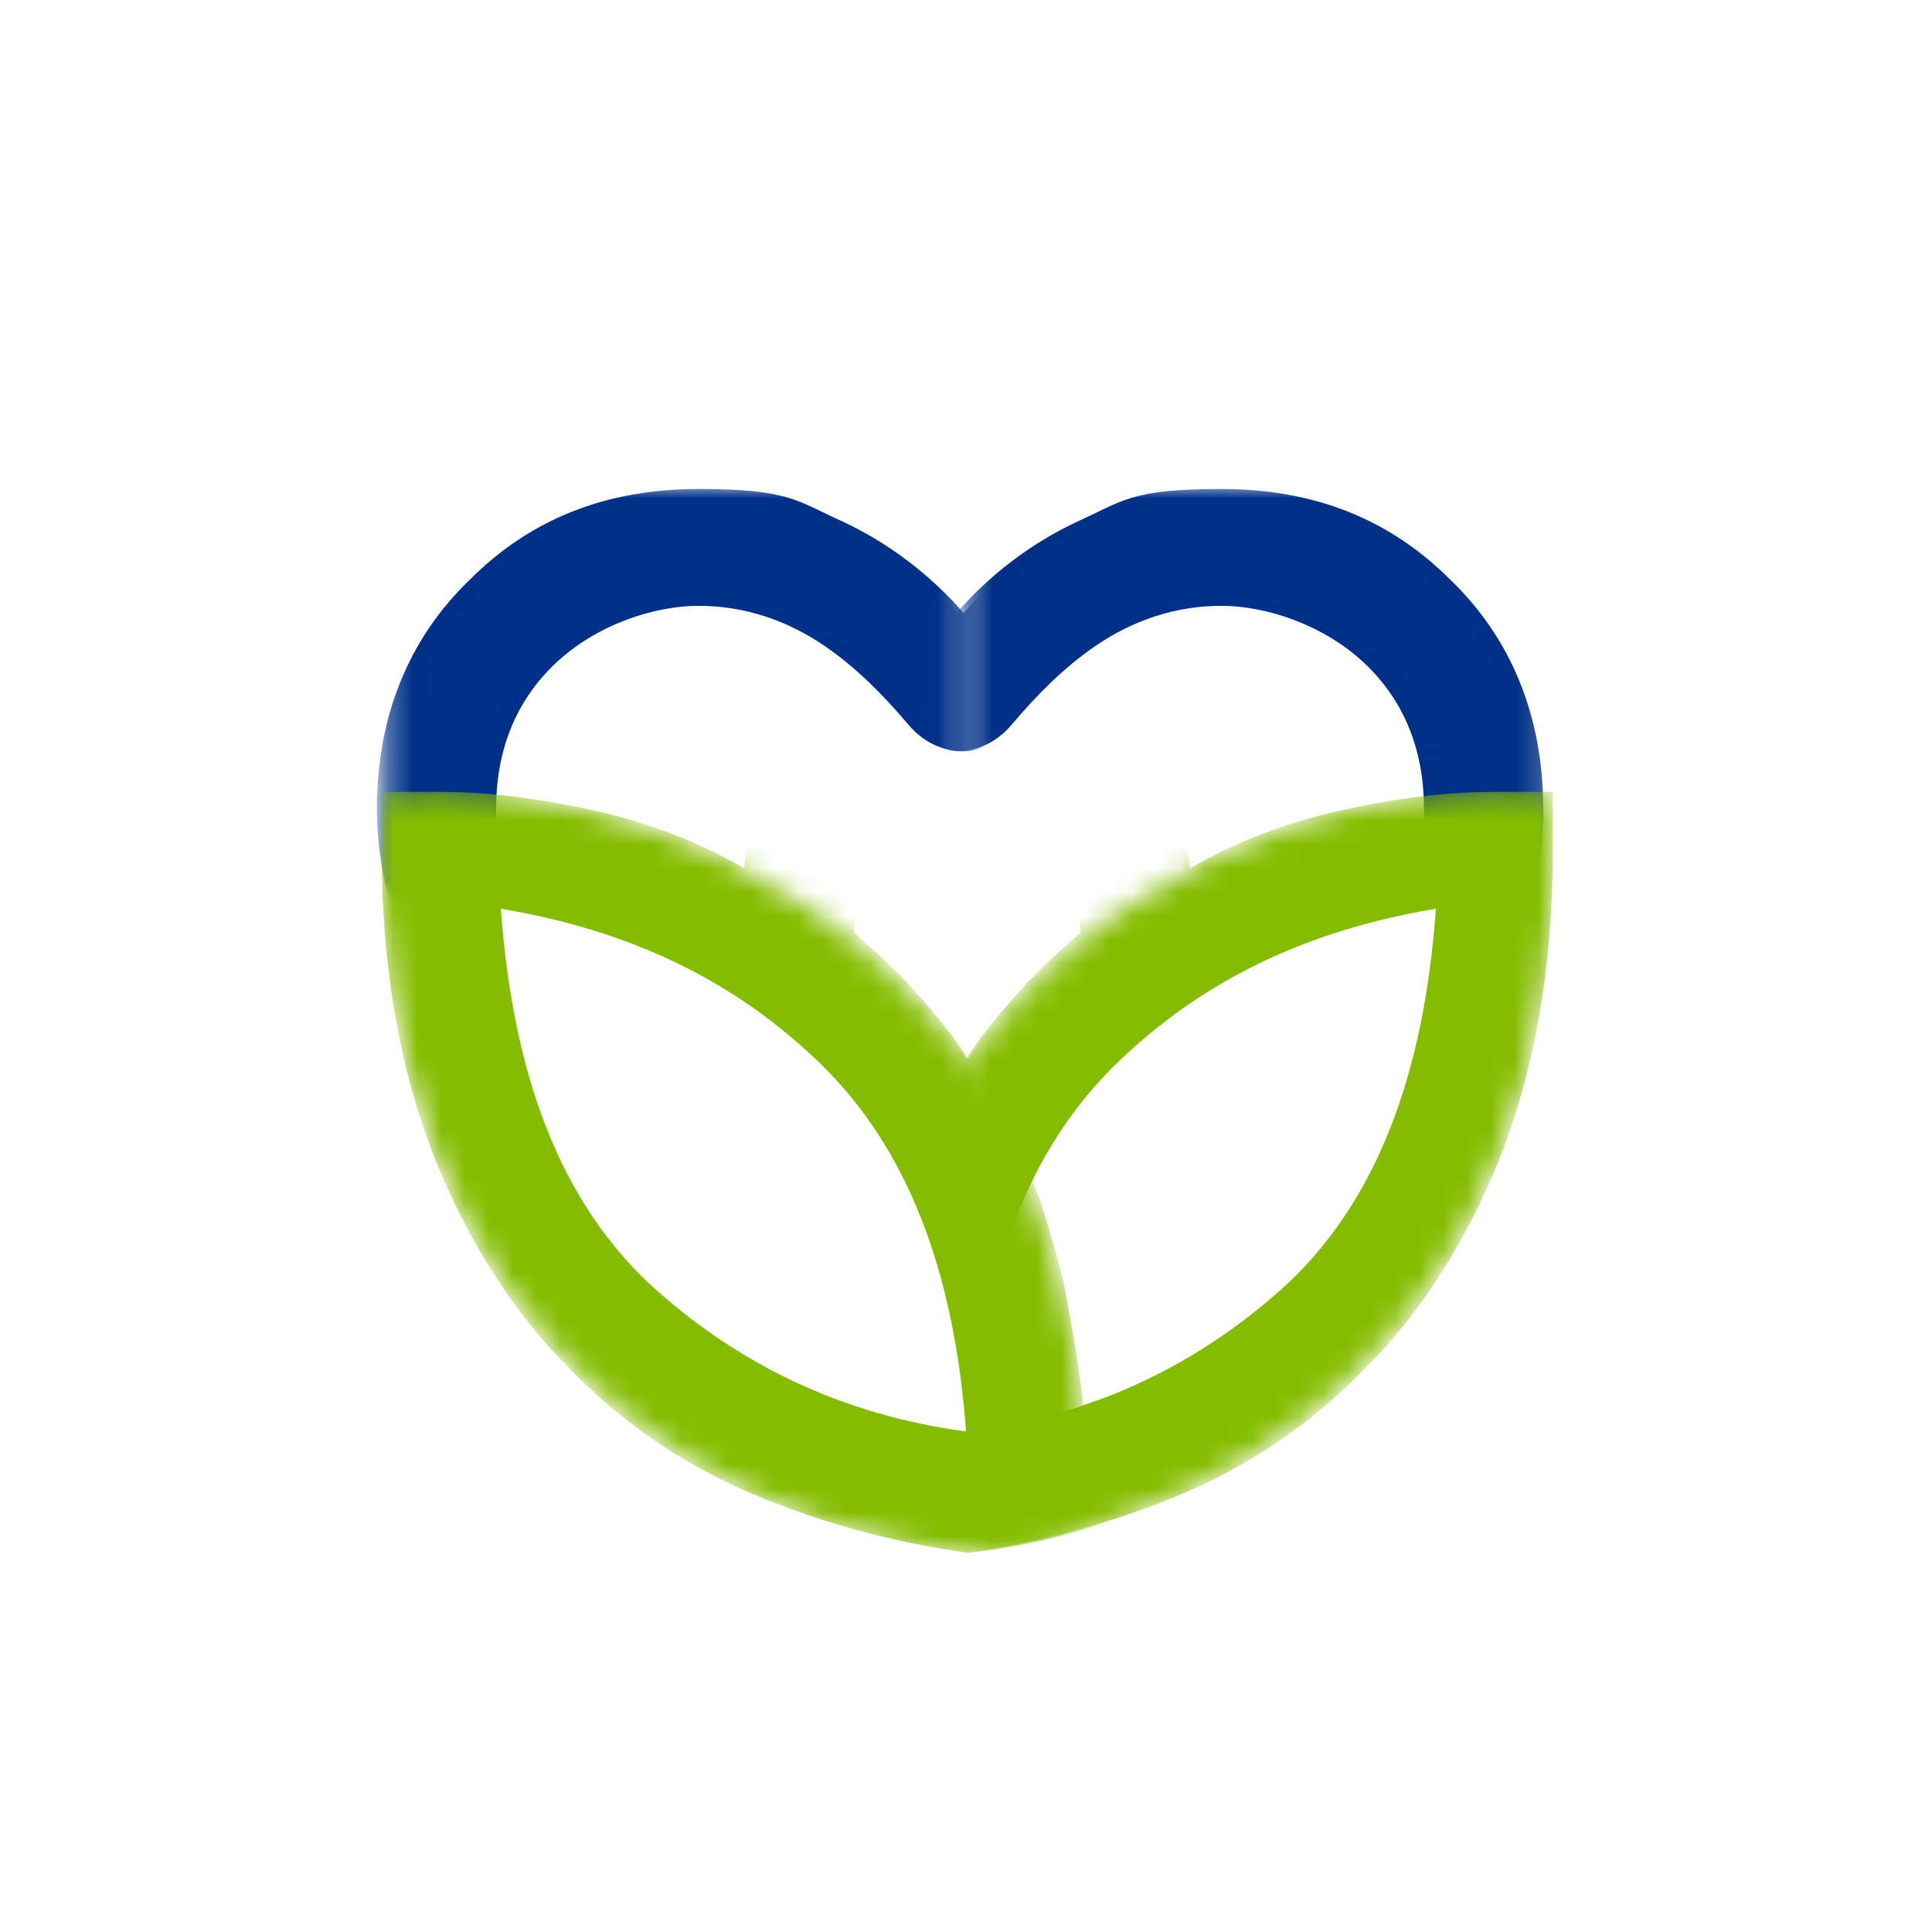
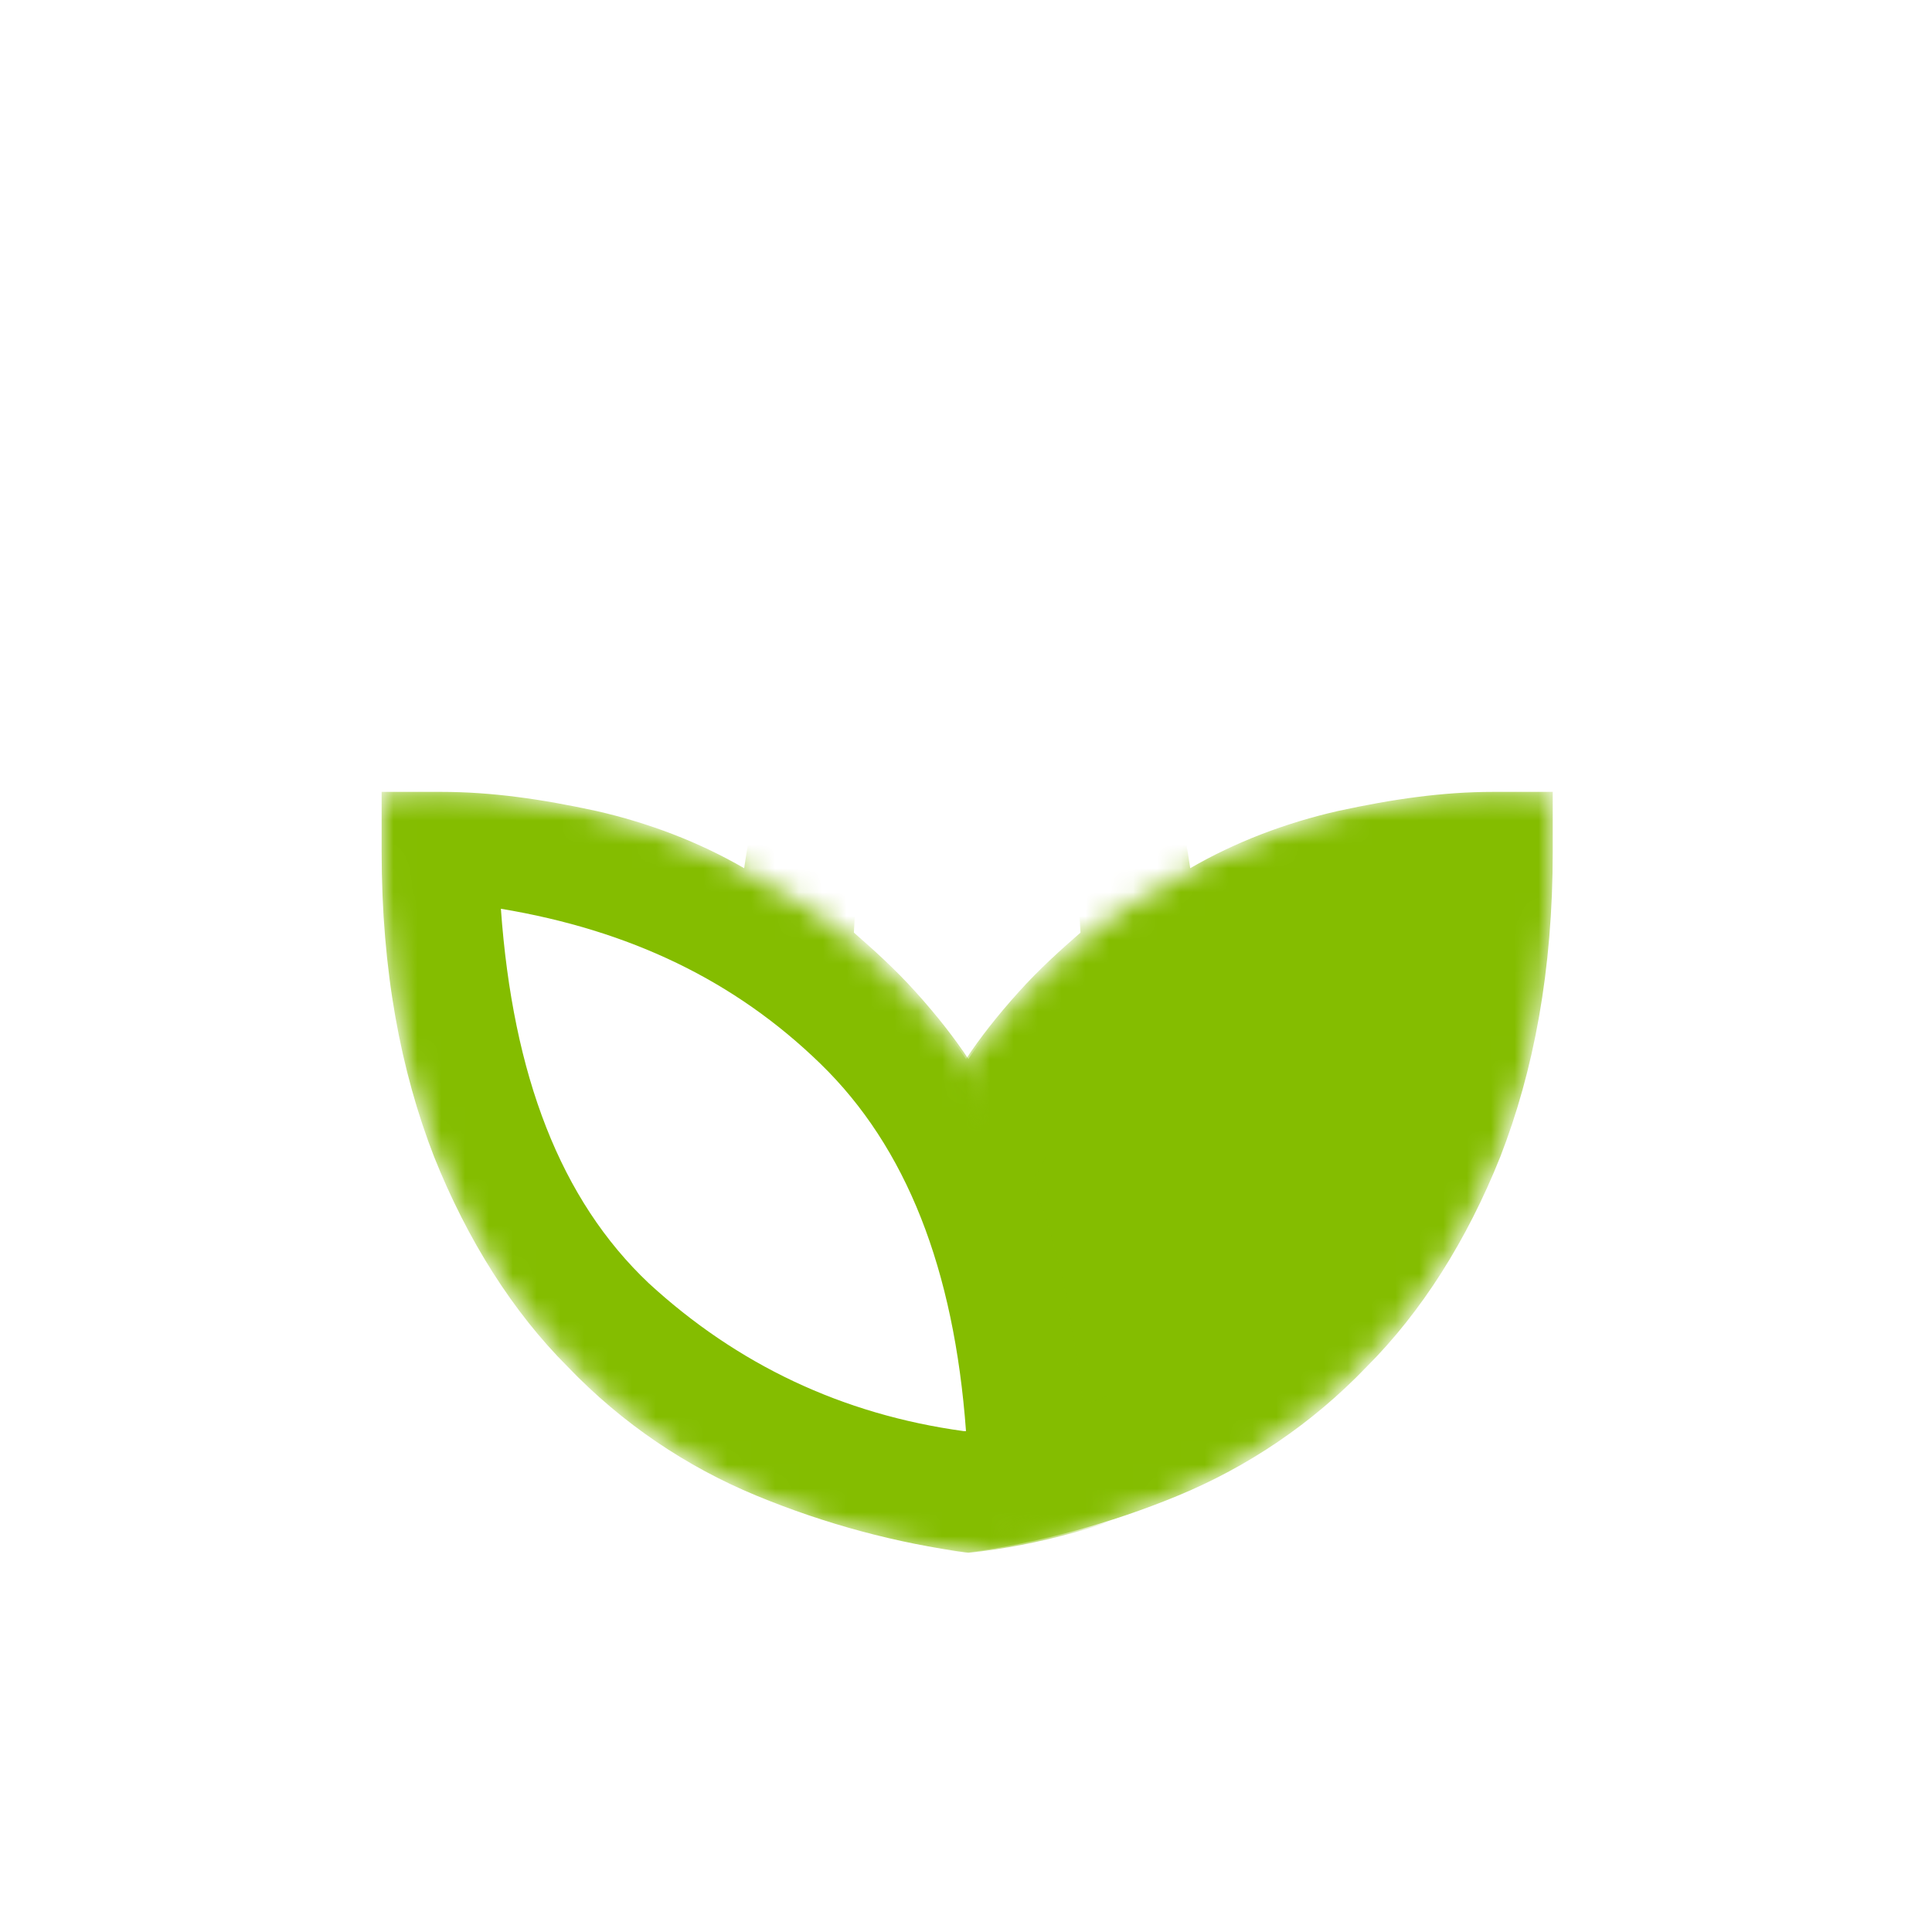
<svg xmlns="http://www.w3.org/2000/svg" id="Layer_1" viewBox="0 0 81 81">
  <defs>
    <style>      .st0 {        mask: url(#mask-1);      }      .st1 {        fill: #003087;      }      .st2 {        mask: url(#mask);      }      .st3 {        mask: url(#mask-2);      }      .st4 {        fill: #84bd00;      }      .st5 {        fill: #d9d9d9;      }      .st6 {        mask: url(#mask-3);      }    </style>
    <mask id="mask" x="15.8" y="20.4" width="48.5" height="44.2" maskUnits="userSpaceOnUse">
      <g id="mask0_2782_8778">
-         <rect class="st5" x="16.1" y="20.4" width="24.4" height="16.9" />
-       </g>
+         </g>
    </mask>
    <mask id="mask-1" x="16.1" y="20.4" width="48.8" height="44.2" maskUnits="userSpaceOnUse">
      <g id="mask1_2782_8778">
        <rect class="st5" x="40.5" y="20.4" width="24.4" height="16.9" />
      </g>
    </mask>
    <mask id="mask-2" x="16" y="15.9" width="49.2" height="49.2" maskUnits="userSpaceOnUse">
      <g id="mask2_2782_8778">
        <path class="st5" d="M42.2,63.4c-.5-9.4-3.4-16.5-1.5-19.2,8-10.3,19.6-11.6,24.4-10.9,1,24.2-16.2,31.3-24.9,31.8l2-1.7Z" />
      </g>
    </mask>
    <mask id="mask-3" x="16" y="15.9" width="49.2" height="49.2" maskUnits="userSpaceOnUse">
      <g id="mask3_2782_8778">
        <path class="st5" d="M45.5,64.1c.5-9.4-3.2-17.2-5.1-19.9-8-10.3-19.6-11.6-24.4-10.9-1,24.2,16.2,31.3,24.9,31.8l4.6-1Z" />
      </g>
    </mask>
  </defs>
  <g class="st2">
    <path class="st1" d="M40.4,64.6l-7.8-7c-2.9-2.7-5.5-5-7.6-7.1-2.1-2.1-3.8-4.1-5.2-5.9-1.4-1.8-2.4-3.6-3-5.3-.6-1.7-1-3.5-1-5.4,0-3.8,1.3-7.1,3.9-9.6,2.6-2.6,5.8-3.8,9.6-3.8s4.1.5,6.1,1.4c1.9.9,3.6,2.2,5,3.8,1.4-1.6,3-2.9,5-3.8,1.9-.9,3.9-1.4,6.1-1.4,3.3,0,6.1.9,8.3,2.8s3.8,4.2,4.6,7h-5.2c-.7-1.6-1.8-2.9-3.3-3.7-1.4-.8-2.9-1.2-4.5-1.2s-3.9.6-5.4,1.7c-1.2.9-2.3,2-3.4,3.3-.5.7-1.4,1.1-2.2,1.1h0c-.9,0-1.7-.4-2.3-1.1-1.1-1.3-2.2-2.4-3.5-3.3-1.6-1.1-3.4-1.7-5.3-1.7s-4.3.8-6,2.4c-1.7,1.6-2.5,3.7-2.5,6.1s.3,2.7.9,4.1c.6,1.4,1.6,3,3.1,4.8,1.5,1.8,3.5,4,6,6.4,2.5,2.4,5.8,5.4,9.7,8.8,1.1-.9,2.3-2,3.7-3.3,1.4-1.2,2.6-2.3,3.4-3.1l.6.6,1.2,1.2,1.2,1.2.6.6c-.9.8-2,1.8-3.4,3-1.4,1.2-2.6,2.3-3.7,3.2l-3.6,3.2Z" />
  </g>
  <g class="st0">
-     <path class="st1" d="M40.1,64.6l7.8-7c2.9-2.7,5.5-5,7.6-7.1,2.1-2.1,3.8-4.1,5.2-5.9,1.4-1.8,2.4-3.6,3-5.3.6-1.7,1-3.5,1-5.4,0-3.8-1.3-7.1-3.9-9.6-2.6-2.6-5.8-3.8-9.6-3.8s-4.1.5-6.1,1.4c-1.9.9-3.6,2.2-5,3.8-1.4-1.6-3-2.9-5-3.8-1.9-.9-3.9-1.4-6.1-1.4-3.3,0-6.1.9-8.3,2.8-2.2,1.9-3.8,4.2-4.6,7h5.2c.7-1.6,1.8-2.9,3.3-3.7,1.4-.8,2.9-1.2,4.5-1.2s3.9.6,5.4,1.7c1.2.9,2.3,2,3.4,3.3.5.7,1.4,1.1,2.2,1.1h0c.9,0,1.7-.4,2.3-1.1,1.1-1.3,2.2-2.4,3.5-3.3,1.6-1.1,3.4-1.7,5.3-1.7s4.3.8,6,2.4c1.7,1.6,2.5,3.7,2.5,6.1s-.3,2.7-.9,4.1c-.6,1.4-1.6,3-3.1,4.8-1.5,1.8-3.5,4-6,6.4-2.5,2.4-5.8,5.4-9.7,8.8-1.1-.9-2.3-2-3.7-3.3-1.4-1.2-2.6-2.3-3.4-3.1l-.6.6-1.2,1.2-1.2,1.2-.6.6c.9.8,2,1.8,3.4,3,1.4,1.2,2.6,2.3,3.7,3.2l3.6,3.2Z" />
-   </g>
+     </g>
  <g class="st3">
-     <path class="st4" d="M40.5,65.1c3-.4,6-1.2,8.9-2.4,2.9-1.2,5.6-3,7.9-5.4,2.3-2.3,4.2-5.3,5.6-8.8,1.4-3.6,2.2-7.8,2.2-12.8v-2.5h-2.5c-2.1,0-4.2.3-6.5.8-2.2.5-4.3,1.3-6.2,2.4-.5-3.5-1.6-7.1-3.3-10.8-1.7-3.7-3.8-6.9-6.1-9.6-2.3,2.7-4.4,5.8-6.1,9.6-1.7,3.7.4,12.7-3.3,10.8-1.9-1.1-4-1.9-6.2-2.4-2.2-.5-4.4-.8-6.5-.8h-2.5v2.5c0,5,.7,9.3,2.2,12.8,1.4,3.6,3.3,6.5,5.6,8.8,2.3,2.3,4.9,4.1,7.9,5.4,2.9,1.2,5.9,2.1,8.9,2.4ZM40.7,60c.5-6.8,2.5-11.9,6.1-15.4,3.6-3.5,8-5.6,13.4-6.5-.5,7-2.5,12.2-6.2,15.7-3.7,3.4-8.1,5.5-13.2,6.2ZM40.5,44.4c-.6-.9-1.4-1.8-2.2-2.8-.9-1-1.7-1.8-2.6-2.5,0-2.3.5-4.8,1.4-7.3.8-2.5,2-5,3.4-7.4,1.4,2.4,2.6,4.9,3.4,7.4.8,2.5,1.3,5,1.4,7.3-.8.7-1.7,1.5-2.6,2.5-.9,1-1.6,1.9-2.2,2.8ZM35.7,58.9c-1.5-.5-3.1-1.2-4.7-2.2-1.6-.9-3.2-2.2-4.6-3.8-1.4-1.6-2.6-3.6-3.6-6.1-1-2.4-1.6-5.3-1.8-8.7,3.9.6,7.2,1.9,10.1,3.8,2.9,2,5.1,4.5,6.7,7.6-.5,1.3-.9,2.7-1.3,4.3-.3,1.6-.6,3.2-.8,5Z" />
+     <path class="st4" d="M40.5,65.1c3-.4,6-1.2,8.9-2.4,2.9-1.2,5.6-3,7.9-5.4,2.3-2.3,4.2-5.3,5.6-8.8,1.4-3.6,2.2-7.8,2.2-12.8v-2.5h-2.5c-2.1,0-4.2.3-6.5.8-2.2.5-4.3,1.3-6.2,2.4-.5-3.5-1.6-7.1-3.3-10.8-1.7-3.7-3.8-6.9-6.1-9.6-2.3,2.7-4.4,5.8-6.1,9.6-1.7,3.7.4,12.7-3.3,10.8-1.9-1.1-4-1.9-6.2-2.4-2.2-.5-4.4-.8-6.5-.8h-2.5v2.5c0,5,.7,9.3,2.2,12.8,1.4,3.6,3.3,6.5,5.6,8.8,2.3,2.3,4.9,4.1,7.9,5.4,2.9,1.2,5.9,2.1,8.9,2.4ZM40.7,60ZM40.5,44.4c-.6-.9-1.4-1.8-2.2-2.8-.9-1-1.7-1.8-2.6-2.5,0-2.3.5-4.8,1.4-7.3.8-2.5,2-5,3.4-7.4,1.4,2.4,2.6,4.9,3.4,7.4.8,2.5,1.3,5,1.4,7.3-.8.7-1.7,1.5-2.6,2.5-.9,1-1.6,1.9-2.2,2.8ZM35.7,58.9c-1.5-.5-3.1-1.2-4.7-2.2-1.6-.9-3.2-2.2-4.6-3.8-1.4-1.6-2.6-3.6-3.6-6.1-1-2.4-1.6-5.3-1.8-8.7,3.9.6,7.2,1.9,10.1,3.8,2.9,2,5.1,4.5,6.7,7.6-.5,1.3-.9,2.7-1.3,4.3-.3,1.6-.6,3.2-.8,5Z" />
  </g>
  <g class="st6">
    <path class="st4" d="M40.6,65.1c-3-.4-6-1.2-8.9-2.4-2.9-1.2-5.6-3-7.9-5.4-2.3-2.3-4.2-5.3-5.6-8.8-1.4-3.6-2.2-7.8-2.2-12.8v-2.5h2.5c2.1,0,4.2.3,6.5.8,2.2.5,4.3,1.3,6.2,2.4.5-3.5,1.6-7.1,3.3-10.8,1.7-3.7,3.8-6.9,6.1-9.6,2.3,2.7,4.4,5.8,6.1,9.6,1.7,3.7-.4,12.7,3.3,10.8,1.9-1.1,4-1.9,6.2-2.4,2.2-.5,4.4-.8,6.5-.8h2.5v2.5c0,5-.7,9.3-2.2,12.8-1.4,3.6-3.3,6.5-5.6,8.8-2.3,2.3-4.9,4.1-7.9,5.4-2.9,1.2-5.9,2.1-8.9,2.4ZM40.5,60c-.5-6.8-2.5-11.9-6.1-15.4-3.6-3.5-8-5.6-13.4-6.5.5,7,2.5,12.2,6.2,15.7,3.7,3.4,8.1,5.5,13.2,6.2ZM40.6,44.4c.6-.9,1.4-1.8,2.2-2.8.9-1,1.7-1.8,2.6-2.5,0-2.3-.5-4.8-1.4-7.3-.8-2.5-2-5-3.4-7.4-1.4,2.4-2.6,4.9-3.4,7.4-.8,2.5-1.3,5-1.4,7.3.8.7,1.7,1.5,2.6,2.5.9,1,1.6,1.9,2.2,2.8ZM45.4,58.9c1.5-.5,3.1-1.2,4.7-2.2,1.6-.9,3.2-2.2,4.6-3.8,1.4-1.6,2.6-3.6,3.6-6.1s1.6-5.3,1.8-8.7c-3.9.6-7.2,1.9-10.1,3.8-2.9,2-5.1,4.5-6.7,7.6.5,1.3.9,2.7,1.3,4.3.3,1.6.6,3.2.8,5Z" />
  </g>
</svg>